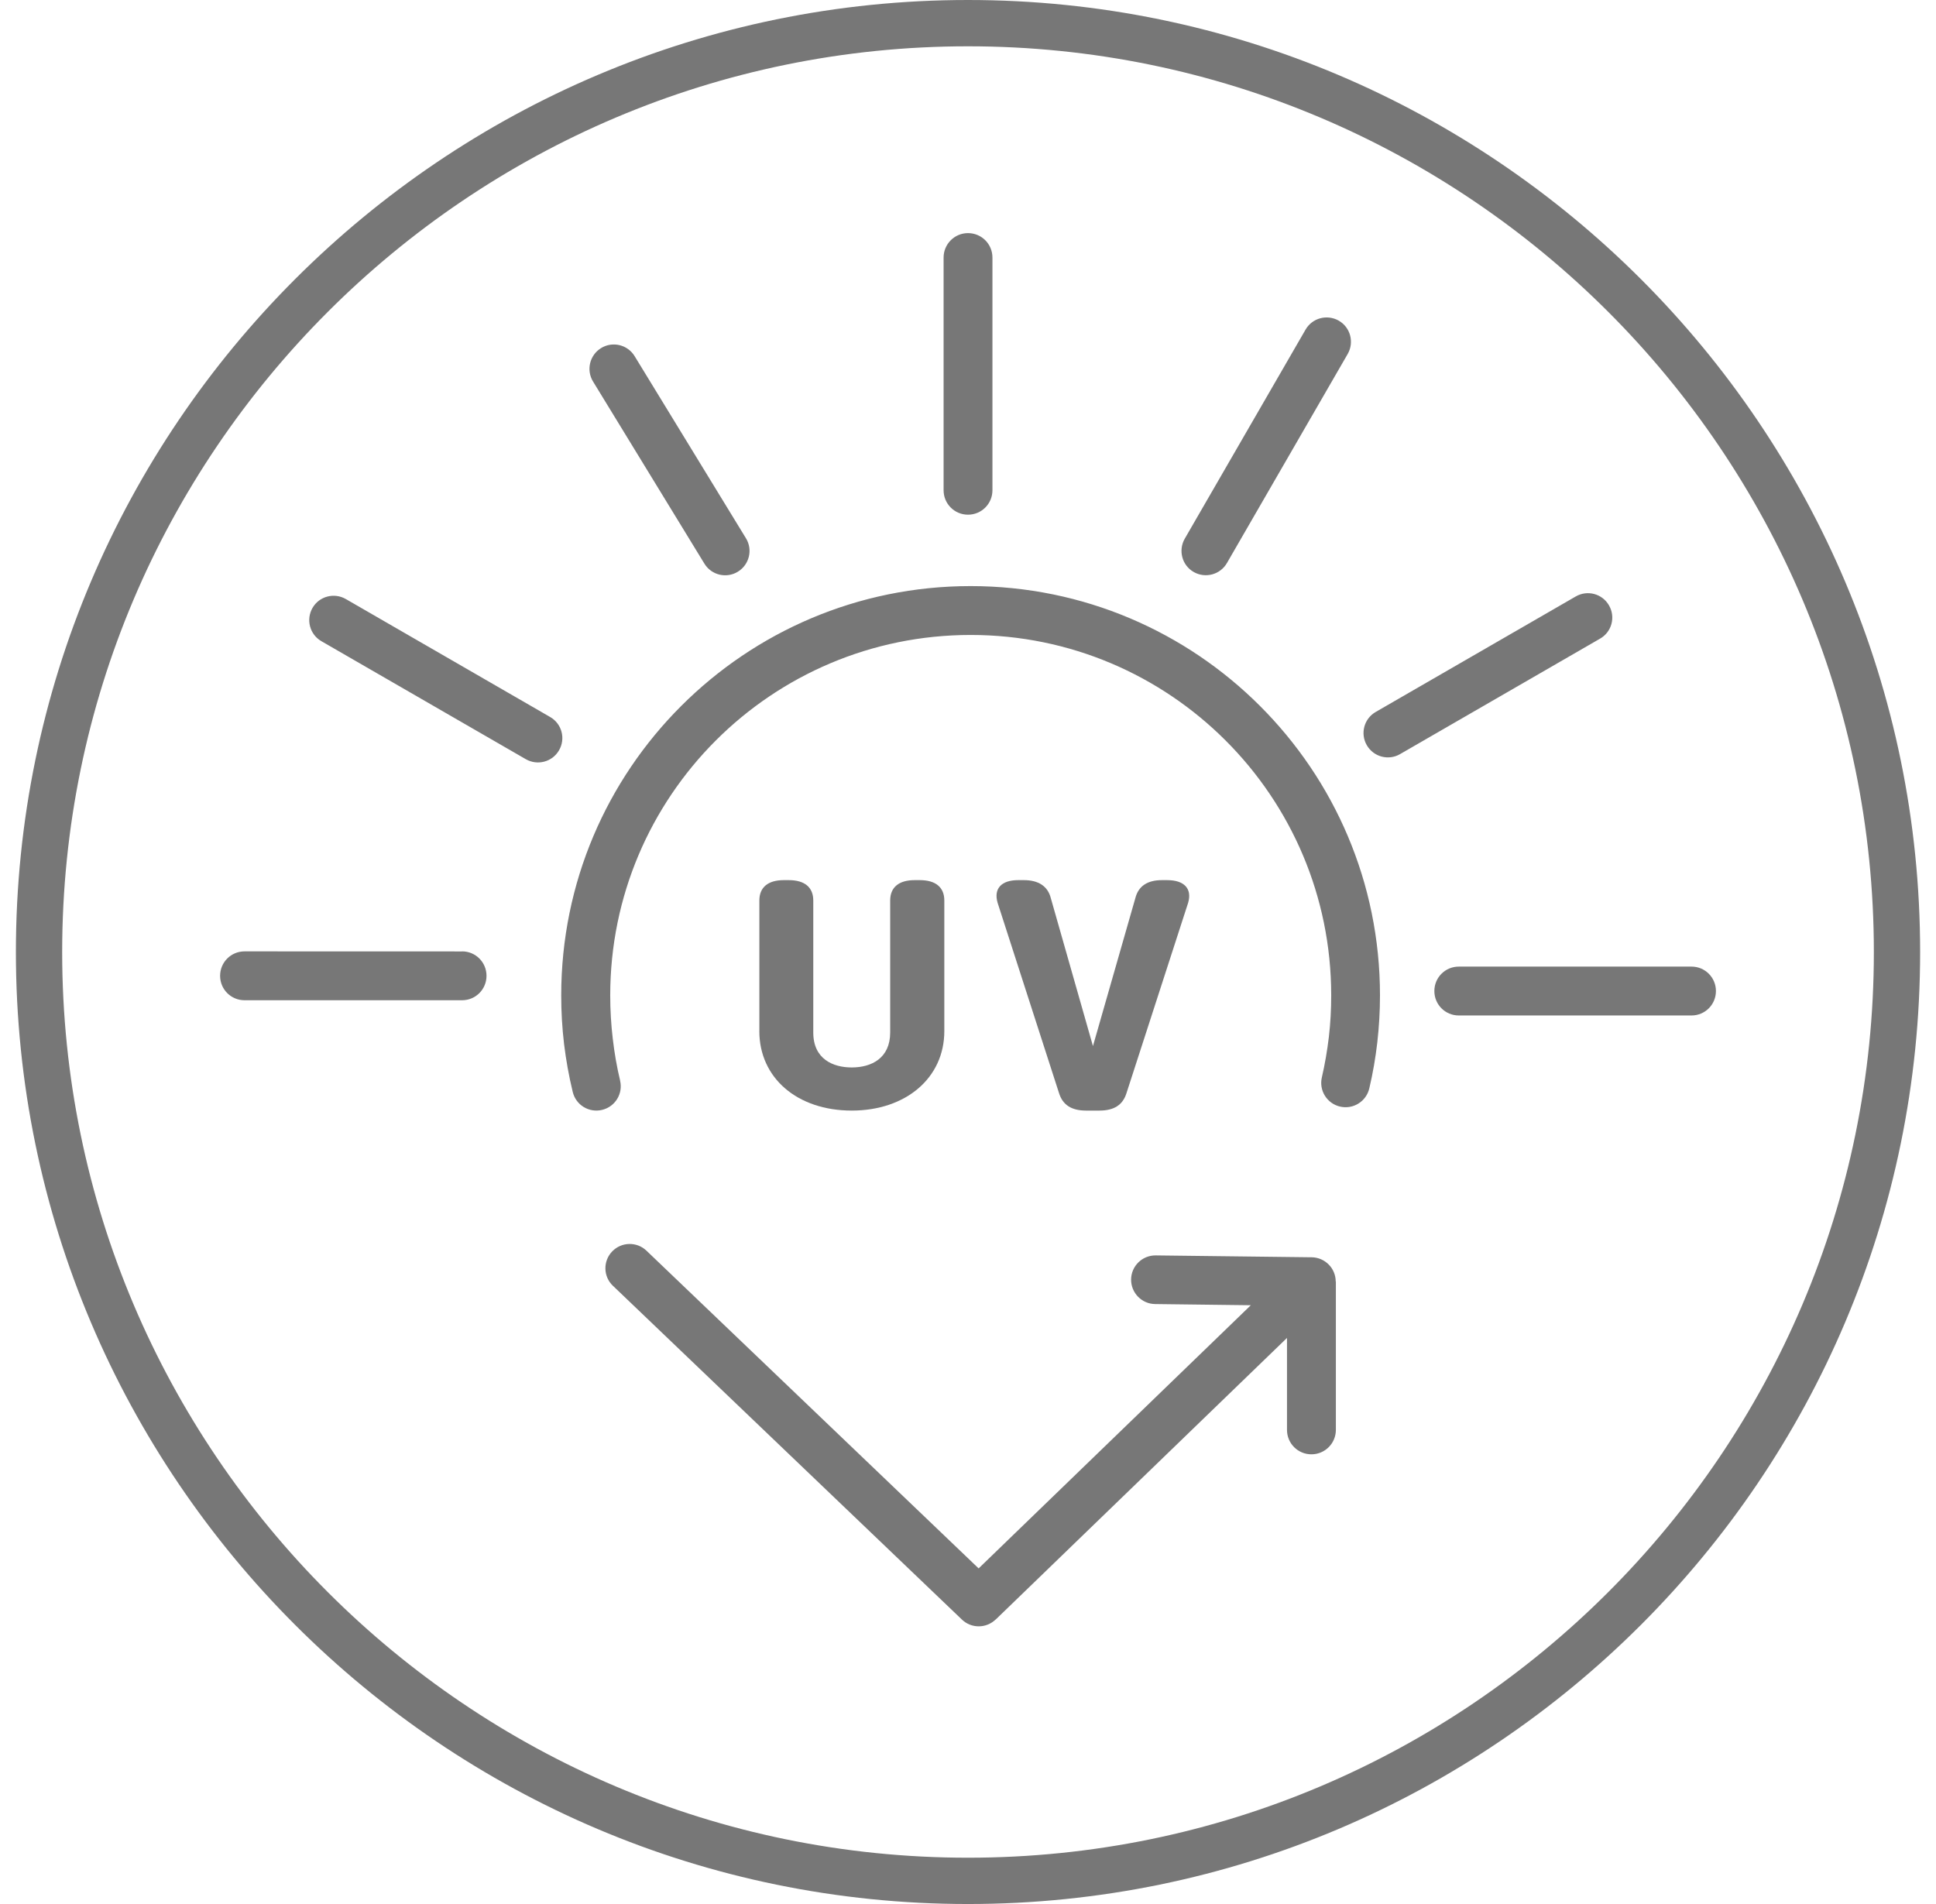
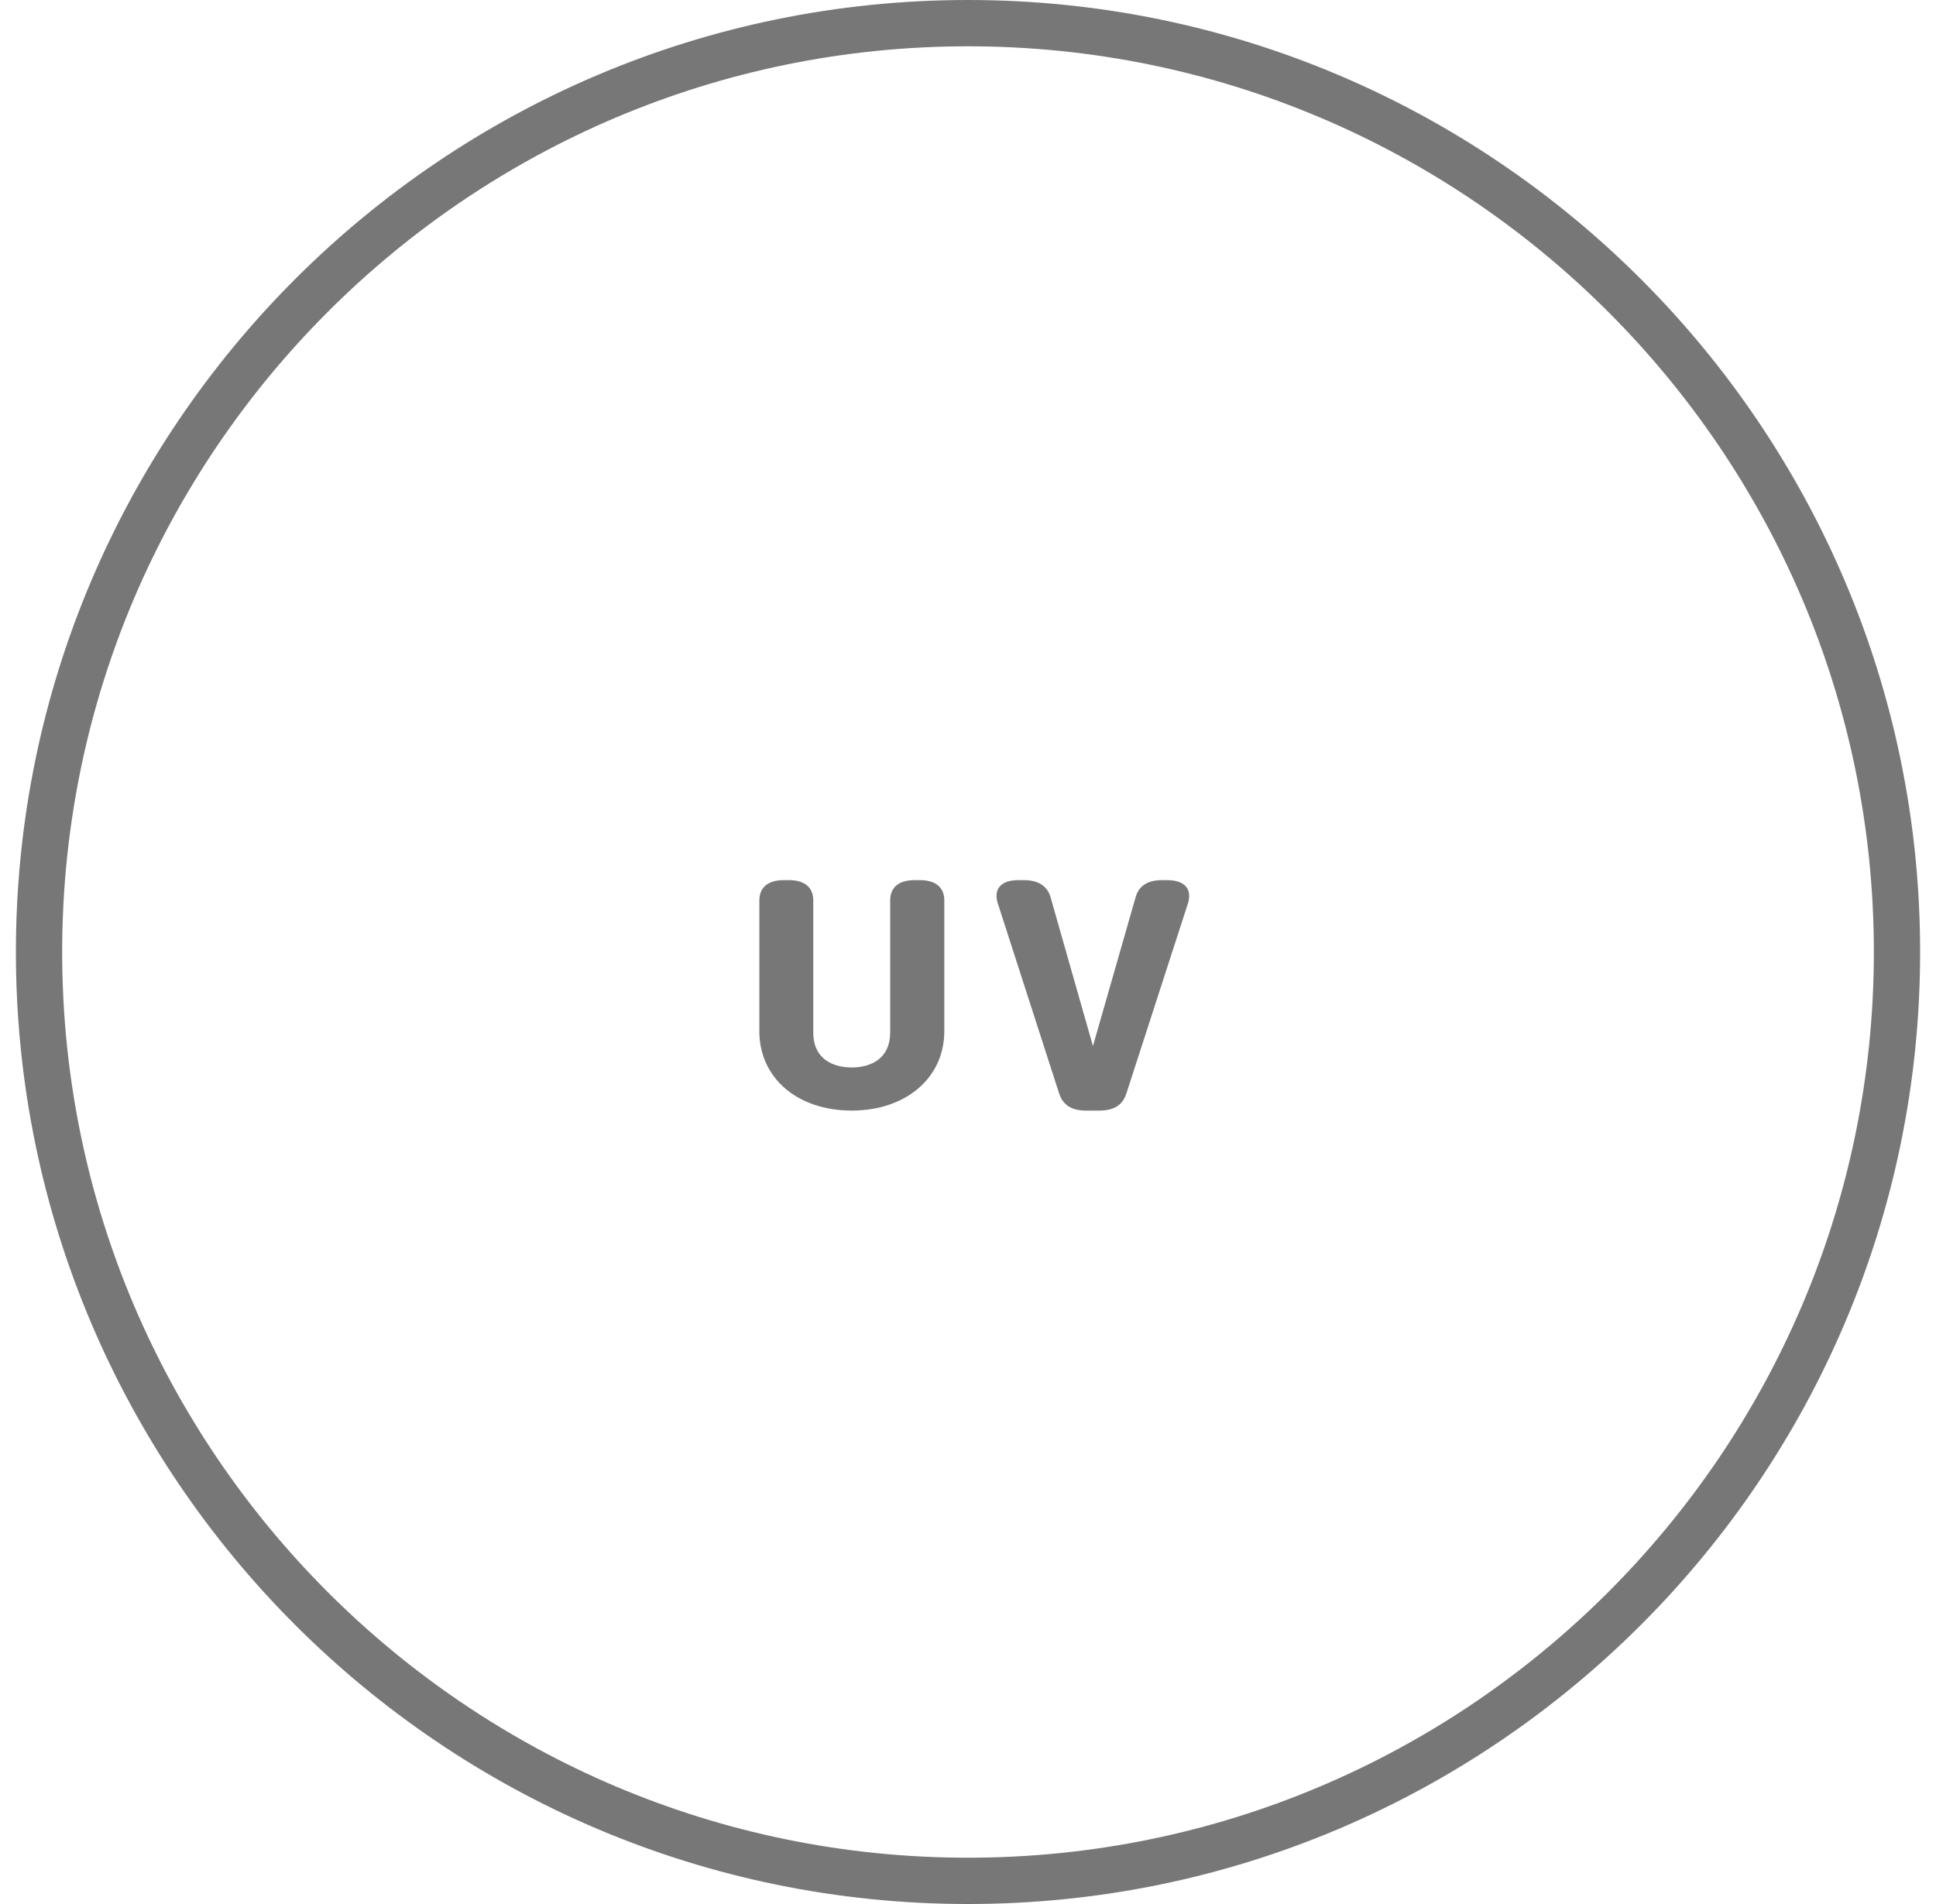
<svg xmlns="http://www.w3.org/2000/svg" width="61" height="60" viewBox="0 0 61 60" fill="none">
-   <path fill-rule="evenodd" clip-rule="evenodd" d="M14.559 29.98C14.986 29.98 15.329 30.323 15.329 30.75C15.329 31.177 14.986 31.52 14.559 31.52H7.705C7.279 31.52 6.935 31.177 6.935 30.75C6.935 30.323 7.279 29.98 7.705 29.98L14.559 29.982V29.98ZM19.537 34.05C19.637 34.463 19.384 34.876 18.971 34.975C18.558 35.075 18.145 34.822 18.046 34.41C17.924 33.907 17.834 33.404 17.773 32.902C17.712 32.395 17.683 31.882 17.683 31.368C17.683 27.805 19.126 24.583 21.462 22.248C23.797 19.913 27.02 18.469 30.582 18.469C34.144 18.469 37.367 19.913 39.702 22.248C42.038 24.583 43.481 27.805 43.481 31.368C43.481 31.861 43.452 32.354 43.397 32.845C43.34 33.334 43.258 33.817 43.145 34.294C43.051 34.707 42.639 34.967 42.226 34.872C41.813 34.778 41.554 34.366 41.649 33.953C41.745 33.537 41.819 33.108 41.871 32.671C41.92 32.248 41.944 31.814 41.944 31.367C41.944 28.231 40.674 25.391 38.617 23.335C36.561 21.279 33.721 20.009 30.585 20.009C27.45 20.009 24.61 21.279 22.553 23.335C20.497 25.391 19.227 28.231 19.227 31.367C19.227 31.829 19.254 32.28 19.306 32.721C19.359 33.186 19.437 33.628 19.539 34.052L19.537 34.05ZM19.311 40.518C19.006 40.226 18.995 39.742 19.288 39.436C19.58 39.132 20.064 39.12 20.37 39.413L30.835 49.424L39.411 41.131L36.397 41.094C35.975 41.09 35.635 40.742 35.639 40.318C35.644 39.896 35.991 39.556 36.415 39.561L41.329 39.62C41.749 39.626 42.086 39.967 42.086 40.385H42.091V45.059C42.091 45.483 41.747 45.829 41.321 45.829C40.894 45.829 40.551 45.486 40.551 45.059V42.161L31.37 51.038L31.368 51.036C31.074 51.319 30.606 51.322 30.31 51.038L19.313 40.519L19.311 40.518ZM38.659 17.742C38.448 18.109 37.979 18.235 37.612 18.025C37.244 17.816 37.119 17.346 37.328 16.978L41.135 10.388C41.345 10.021 41.814 9.895 42.182 10.105C42.549 10.315 42.674 10.784 42.465 11.152L38.659 17.742ZM44.115 23.763L50.417 20.124C50.785 19.913 50.91 19.443 50.696 19.076C50.484 18.708 50.015 18.583 49.647 18.797L43.345 22.436C42.978 22.648 42.853 23.117 43.066 23.484C43.279 23.852 43.75 23.977 44.115 23.763ZM45.964 32C45.537 32 45.194 31.656 45.194 31.23C45.194 30.803 45.537 30.46 45.964 30.46H53.297C53.723 30.46 54.066 30.803 54.066 31.23C54.066 31.656 53.723 32 53.297 32H45.964ZM31.27 15.449C31.27 15.875 30.927 16.219 30.5 16.219C30.074 16.219 29.731 15.875 29.731 15.449V8.116C29.731 7.692 30.074 7.346 30.5 7.346C30.927 7.346 31.27 7.69 31.27 8.116V15.449ZM23.503 16.961C23.726 17.322 23.61 17.796 23.248 18.016C22.887 18.238 22.413 18.122 22.194 17.761L18.686 12.023C18.464 11.662 18.58 11.188 18.941 10.968C19.302 10.746 19.776 10.862 19.996 11.223L23.503 16.961ZM17.335 22.595L10.896 18.877C10.529 18.666 10.059 18.789 9.847 19.156C9.635 19.524 9.759 19.993 10.126 20.205L16.566 23.923C16.933 24.135 17.402 24.011 17.614 23.644C17.828 23.277 17.703 22.807 17.335 22.595Z" fill="#777777" />
  <path d="M30.5 60C13.959 60 0.501 46.542 0.501 30C0.501 13.458 13.959 0 30.5 0C47.042 0 60.5 13.458 60.5 30C60.5 46.542 47.043 60 30.5 60ZM30.5 1.459C14.763 1.459 1.959 14.263 1.959 30C1.959 45.737 14.763 58.541 30.5 58.541C46.238 58.541 59.042 45.737 59.042 30C59.042 14.263 46.239 1.459 30.5 1.459Z" fill="#777777" />
  <path d="M23.926 32.491V28.378C23.926 27.962 24.198 27.735 24.698 27.735H24.853C25.354 27.735 25.625 27.962 25.625 28.378V32.537C25.625 33.376 26.25 33.638 26.837 33.638C27.462 33.638 28.048 33.344 28.048 32.537V28.378C28.048 27.962 28.32 27.735 28.82 27.735H28.981C29.482 27.735 29.754 27.962 29.754 28.378V32.491C29.754 33.968 28.542 34.997 26.837 34.997C25.119 34.997 23.925 33.968 23.925 32.491H23.926Z" fill="#777777" />
  <path d="M34.221 34.997C33.763 34.997 33.485 34.822 33.368 34.446L31.433 28.45C31.304 28.007 31.545 27.735 32.082 27.735H32.261C32.719 27.735 33.013 27.925 33.109 28.301L34.437 32.964L35.773 28.301C35.87 27.921 36.155 27.735 36.613 27.735H36.774C37.318 27.735 37.565 28.007 37.436 28.45L35.494 34.446C35.377 34.822 35.099 34.997 34.641 34.997H34.221Z" fill="#777777" />
</svg>